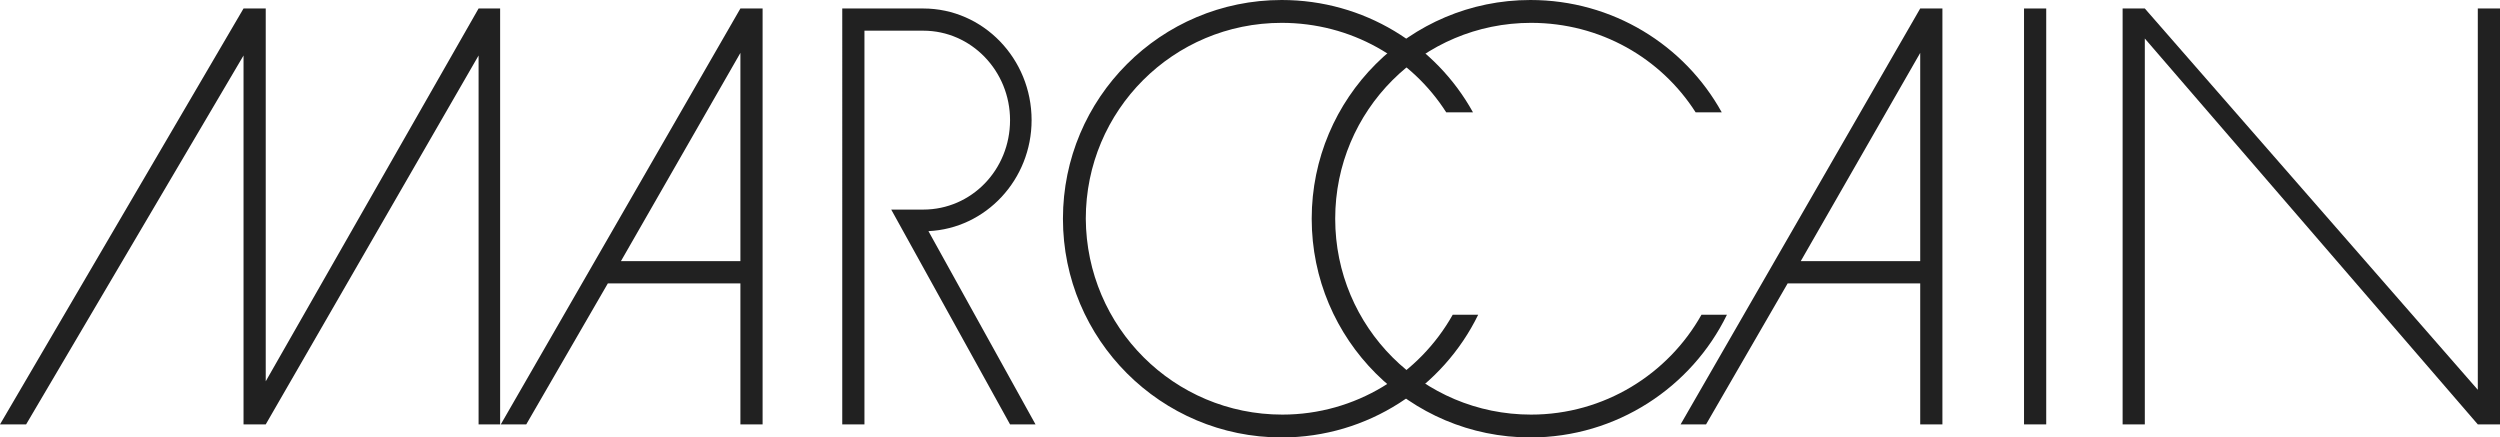
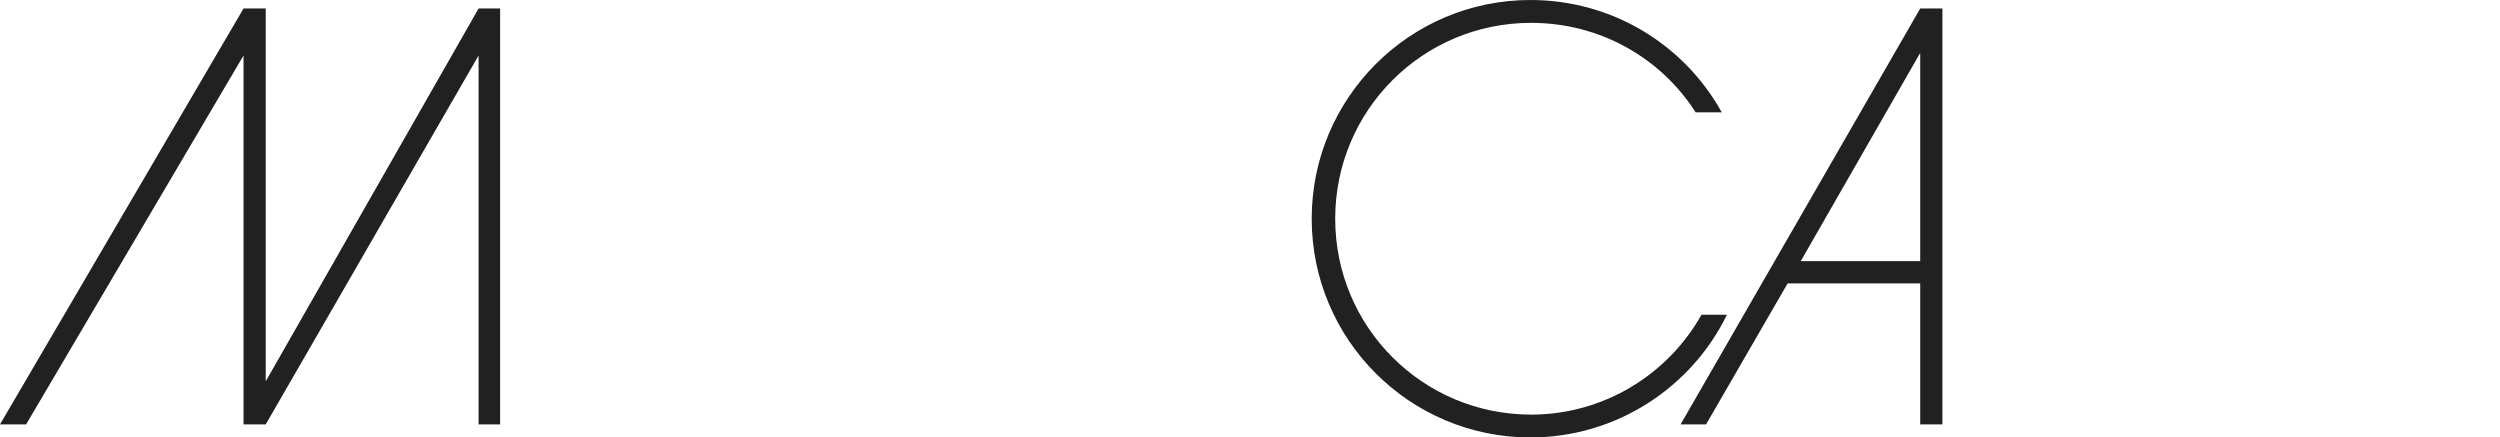
<svg xmlns="http://www.w3.org/2000/svg" id="Ebene_1" version="1.1" viewBox="0 0 1024 179.18">
  <defs>
    <style>
      .st0 {
        fill-rule: evenodd;
      }

      .st0, .st1 {
        fill: #212121;
      }
    </style>
  </defs>
  <polygon class="st1" points="0 173.831 99.752 3.477 108.845 3.477 108.845 156.181 196.028 3.477 204.853 3.477 204.853 173.831 196.028 173.831 196.028 22.732 108.845 173.831 99.752 173.831 99.752 22.732 10.697 173.831 0 173.831" />
-   <polygon class="st1" points="829.042 173.831 829.042 3.477 838.134 3.477 838.134 173.831 829.042 173.831" />
-   <polygon class="st1" points="869.424 173.831 869.424 3.477 878.517 3.477 1014.907 159.657 1014.907 3.477 1024 3.477 1024 173.831 1014.907 173.831 878.517 15.779 878.517 173.831 869.424 173.831" />
-   <path class="st1" d="M525.238,169.82c29.952,0,56.161-16.581,69.8-40.917h10.43c-14.441,29.685-45.196,50.277-80.497,50.277-49.475,0-89.59-40.115-89.59-89.59S475.495,0,524.97,0c33.697,0,63.114,18.453,78.358,45.998h-10.965c-14.174-22.197-39.045-36.638-67.393-36.638-44.394,0-80.23,35.836-80.23,80.23.267,44.394,36.103,80.23,80.497,80.23h0Z" />
  <path class="st1" d="M627.13,169.82c29.952,0,56.161-16.581,69.8-40.917h10.43c-14.441,29.685-45.196,50.277-80.497,50.277-49.475,0-89.59-40.115-89.59-89.59S577.387,0,626.862,0c33.697,0,63.114,18.453,78.358,45.998h-10.697c-14.174-22.197-39.045-36.638-67.393-36.638-44.394,0-80.23,35.836-80.23,80.23,0,44.394,35.836,80.23,80.23,80.23h0Z" />
-   <path class="st1" d="M424.148,173.831h-10.43l-48.673-87.985h13.104c19.79,0,35.569-16.313,35.569-36.638,0-20.057-15.779-36.638-35.569-36.638h-24.069v161.262h-9.093V3.477h33.162c24.604,0,44.394,20.592,44.394,45.731,0,24.336-18.72,44.394-42.254,45.464l43.859,79.16h0Z" />
-   <path class="st0" d="M205.121,173.831L303.269,3.477h9.093v170.355h-9.093v-57.765h-54.289l-33.429,57.765h-10.43ZM303.269,106.973V21.662l-48.94,85.311h48.94Z" />
  <path class="st0" d="M688.372,173.831L786.52,3.477h9.093v170.355h-9.093v-57.765h-54.289l-33.429,57.765h-10.43ZM786.52,106.973V21.662l-48.94,85.311h48.94Z" />
</svg>